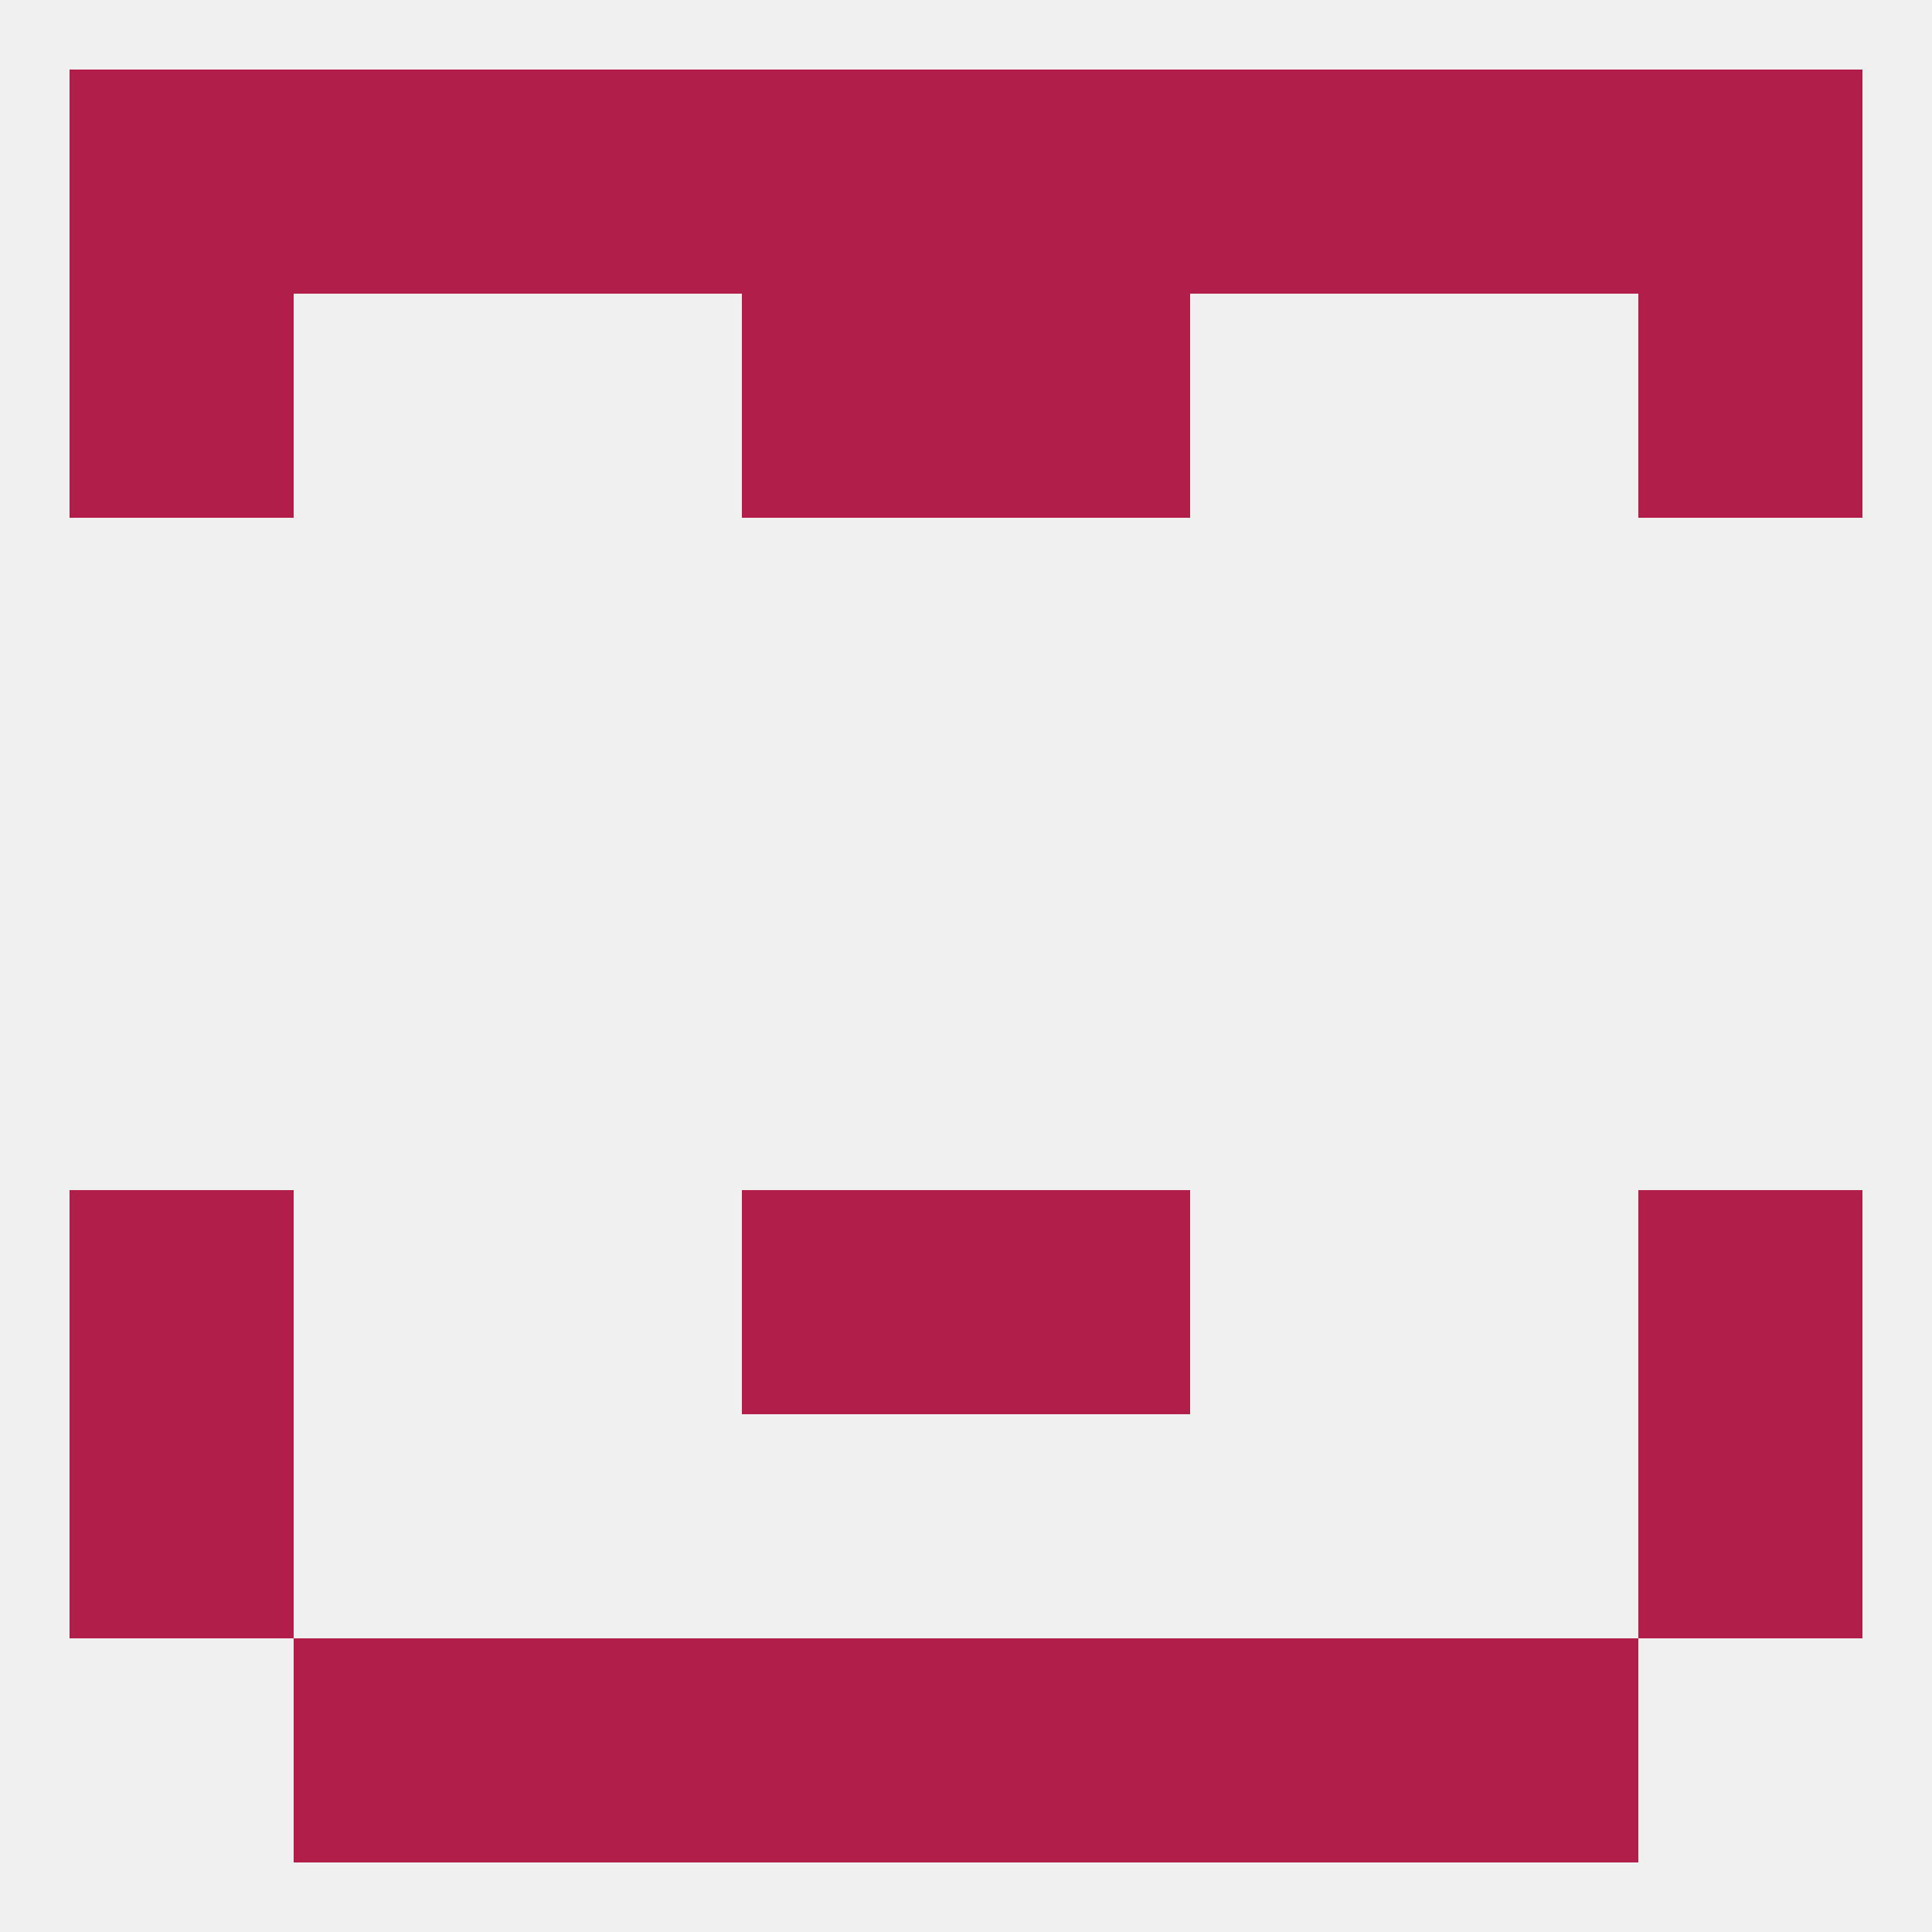
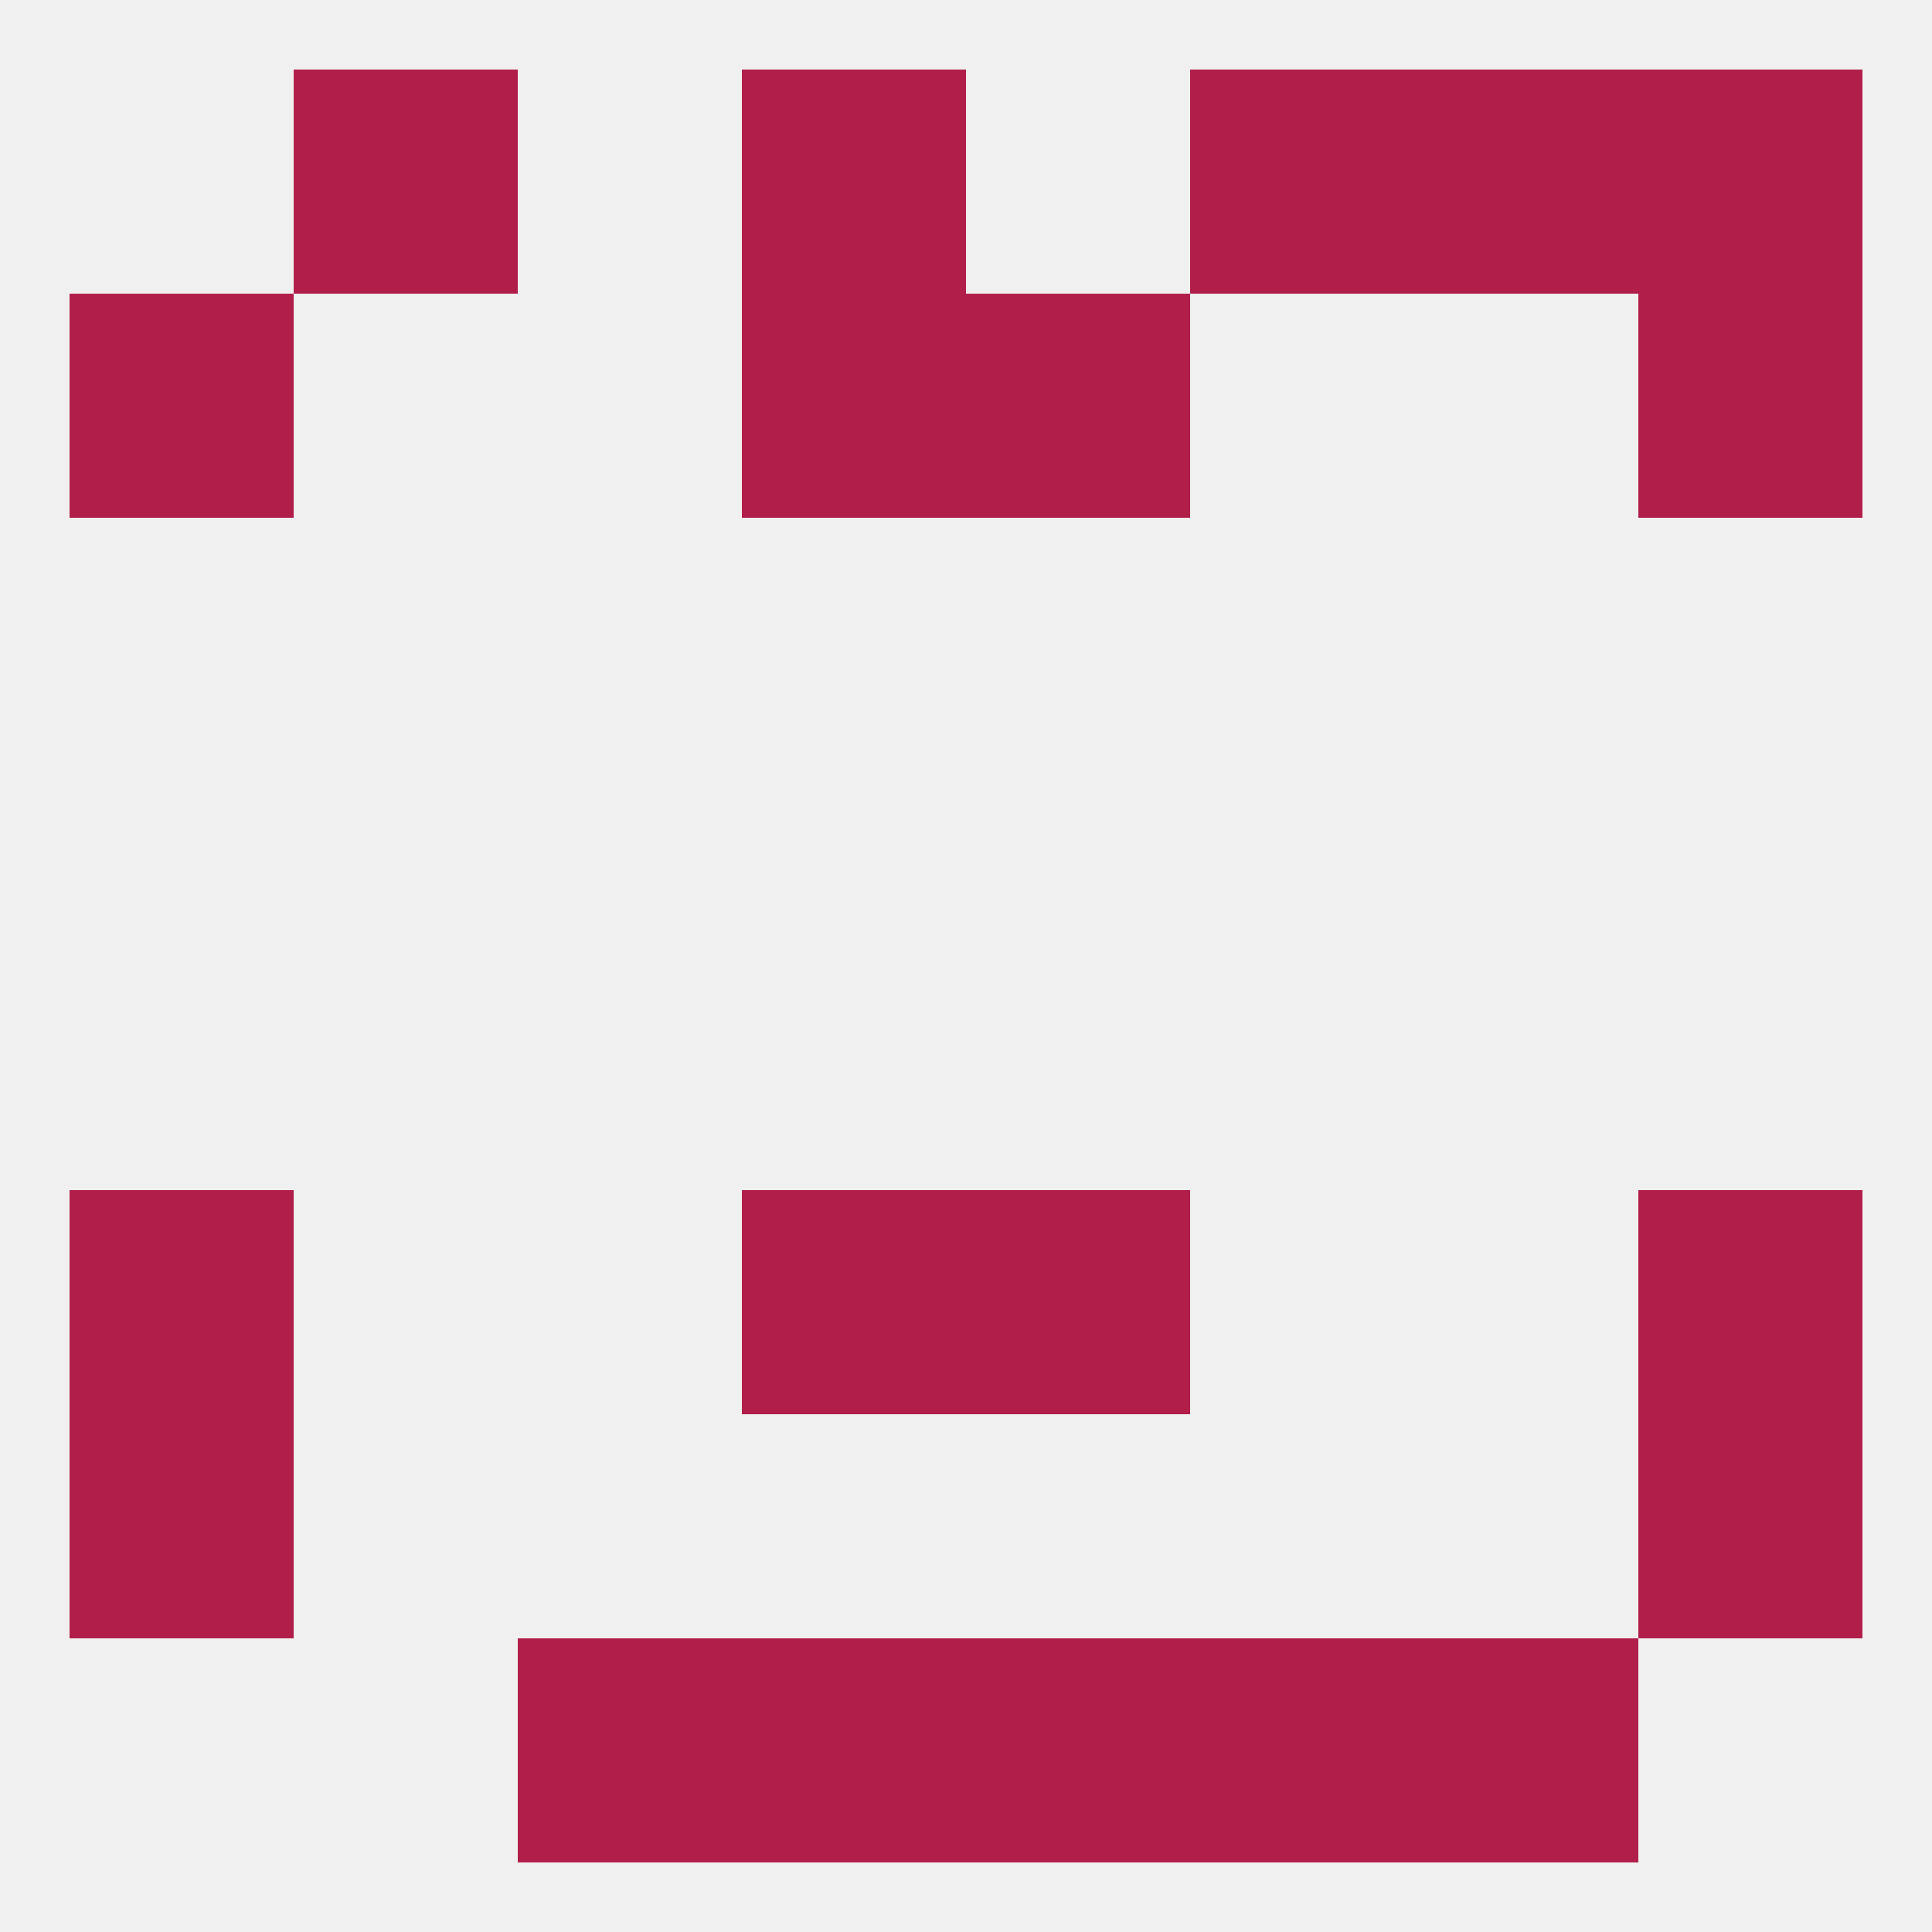
<svg xmlns="http://www.w3.org/2000/svg" version="1.1" baseprofile="full" width="250" height="250" viewBox="0 0 250 250">
  <rect width="100%" height="100%" fill="rgba(240,240,240,255)" />
  <rect x="96" y="38" width="29" height="29" fill="rgba(178,30,74,255)" />
  <rect x="125" y="38" width="29" height="29" fill="rgba(178,30,74,255)" />
  <rect x="9" y="38" width="29" height="29" fill="rgba(178,30,74,255)" />
  <rect x="212" y="38" width="29" height="29" fill="rgba(178,30,74,255)" />
  <rect x="96" y="154" width="29" height="29" fill="rgba(178,30,74,255)" />
  <rect x="125" y="154" width="29" height="29" fill="rgba(178,30,74,255)" />
  <rect x="9" y="154" width="29" height="29" fill="rgba(178,30,74,255)" />
  <rect x="212" y="154" width="29" height="29" fill="rgba(178,30,74,255)" />
  <rect x="9" y="183" width="29" height="29" fill="rgba(178,30,74,255)" />
  <rect x="212" y="183" width="29" height="29" fill="rgba(178,30,74,255)" />
  <rect x="96" y="212" width="29" height="29" fill="rgba(178,30,74,255)" />
  <rect x="125" y="212" width="29" height="29" fill="rgba(178,30,74,255)" />
  <rect x="67" y="212" width="29" height="29" fill="rgba(178,30,74,255)" />
  <rect x="154" y="212" width="29" height="29" fill="rgba(178,30,74,255)" />
-   <rect x="38" y="212" width="29" height="29" fill="rgba(178,30,74,255)" />
  <rect x="183" y="212" width="29" height="29" fill="rgba(178,30,74,255)" />
  <rect x="38" y="9" width="29" height="29" fill="rgba(178,30,74,255)" />
  <rect x="183" y="9" width="29" height="29" fill="rgba(178,30,74,255)" />
-   <rect x="9" y="9" width="29" height="29" fill="rgba(178,30,74,255)" />
-   <rect x="125" y="9" width="29" height="29" fill="rgba(178,30,74,255)" />
-   <rect x="67" y="9" width="29" height="29" fill="rgba(178,30,74,255)" />
  <rect x="154" y="9" width="29" height="29" fill="rgba(178,30,74,255)" />
  <rect x="212" y="9" width="29" height="29" fill="rgba(178,30,74,255)" />
  <rect x="96" y="9" width="29" height="29" fill="rgba(178,30,74,255)" />
</svg>